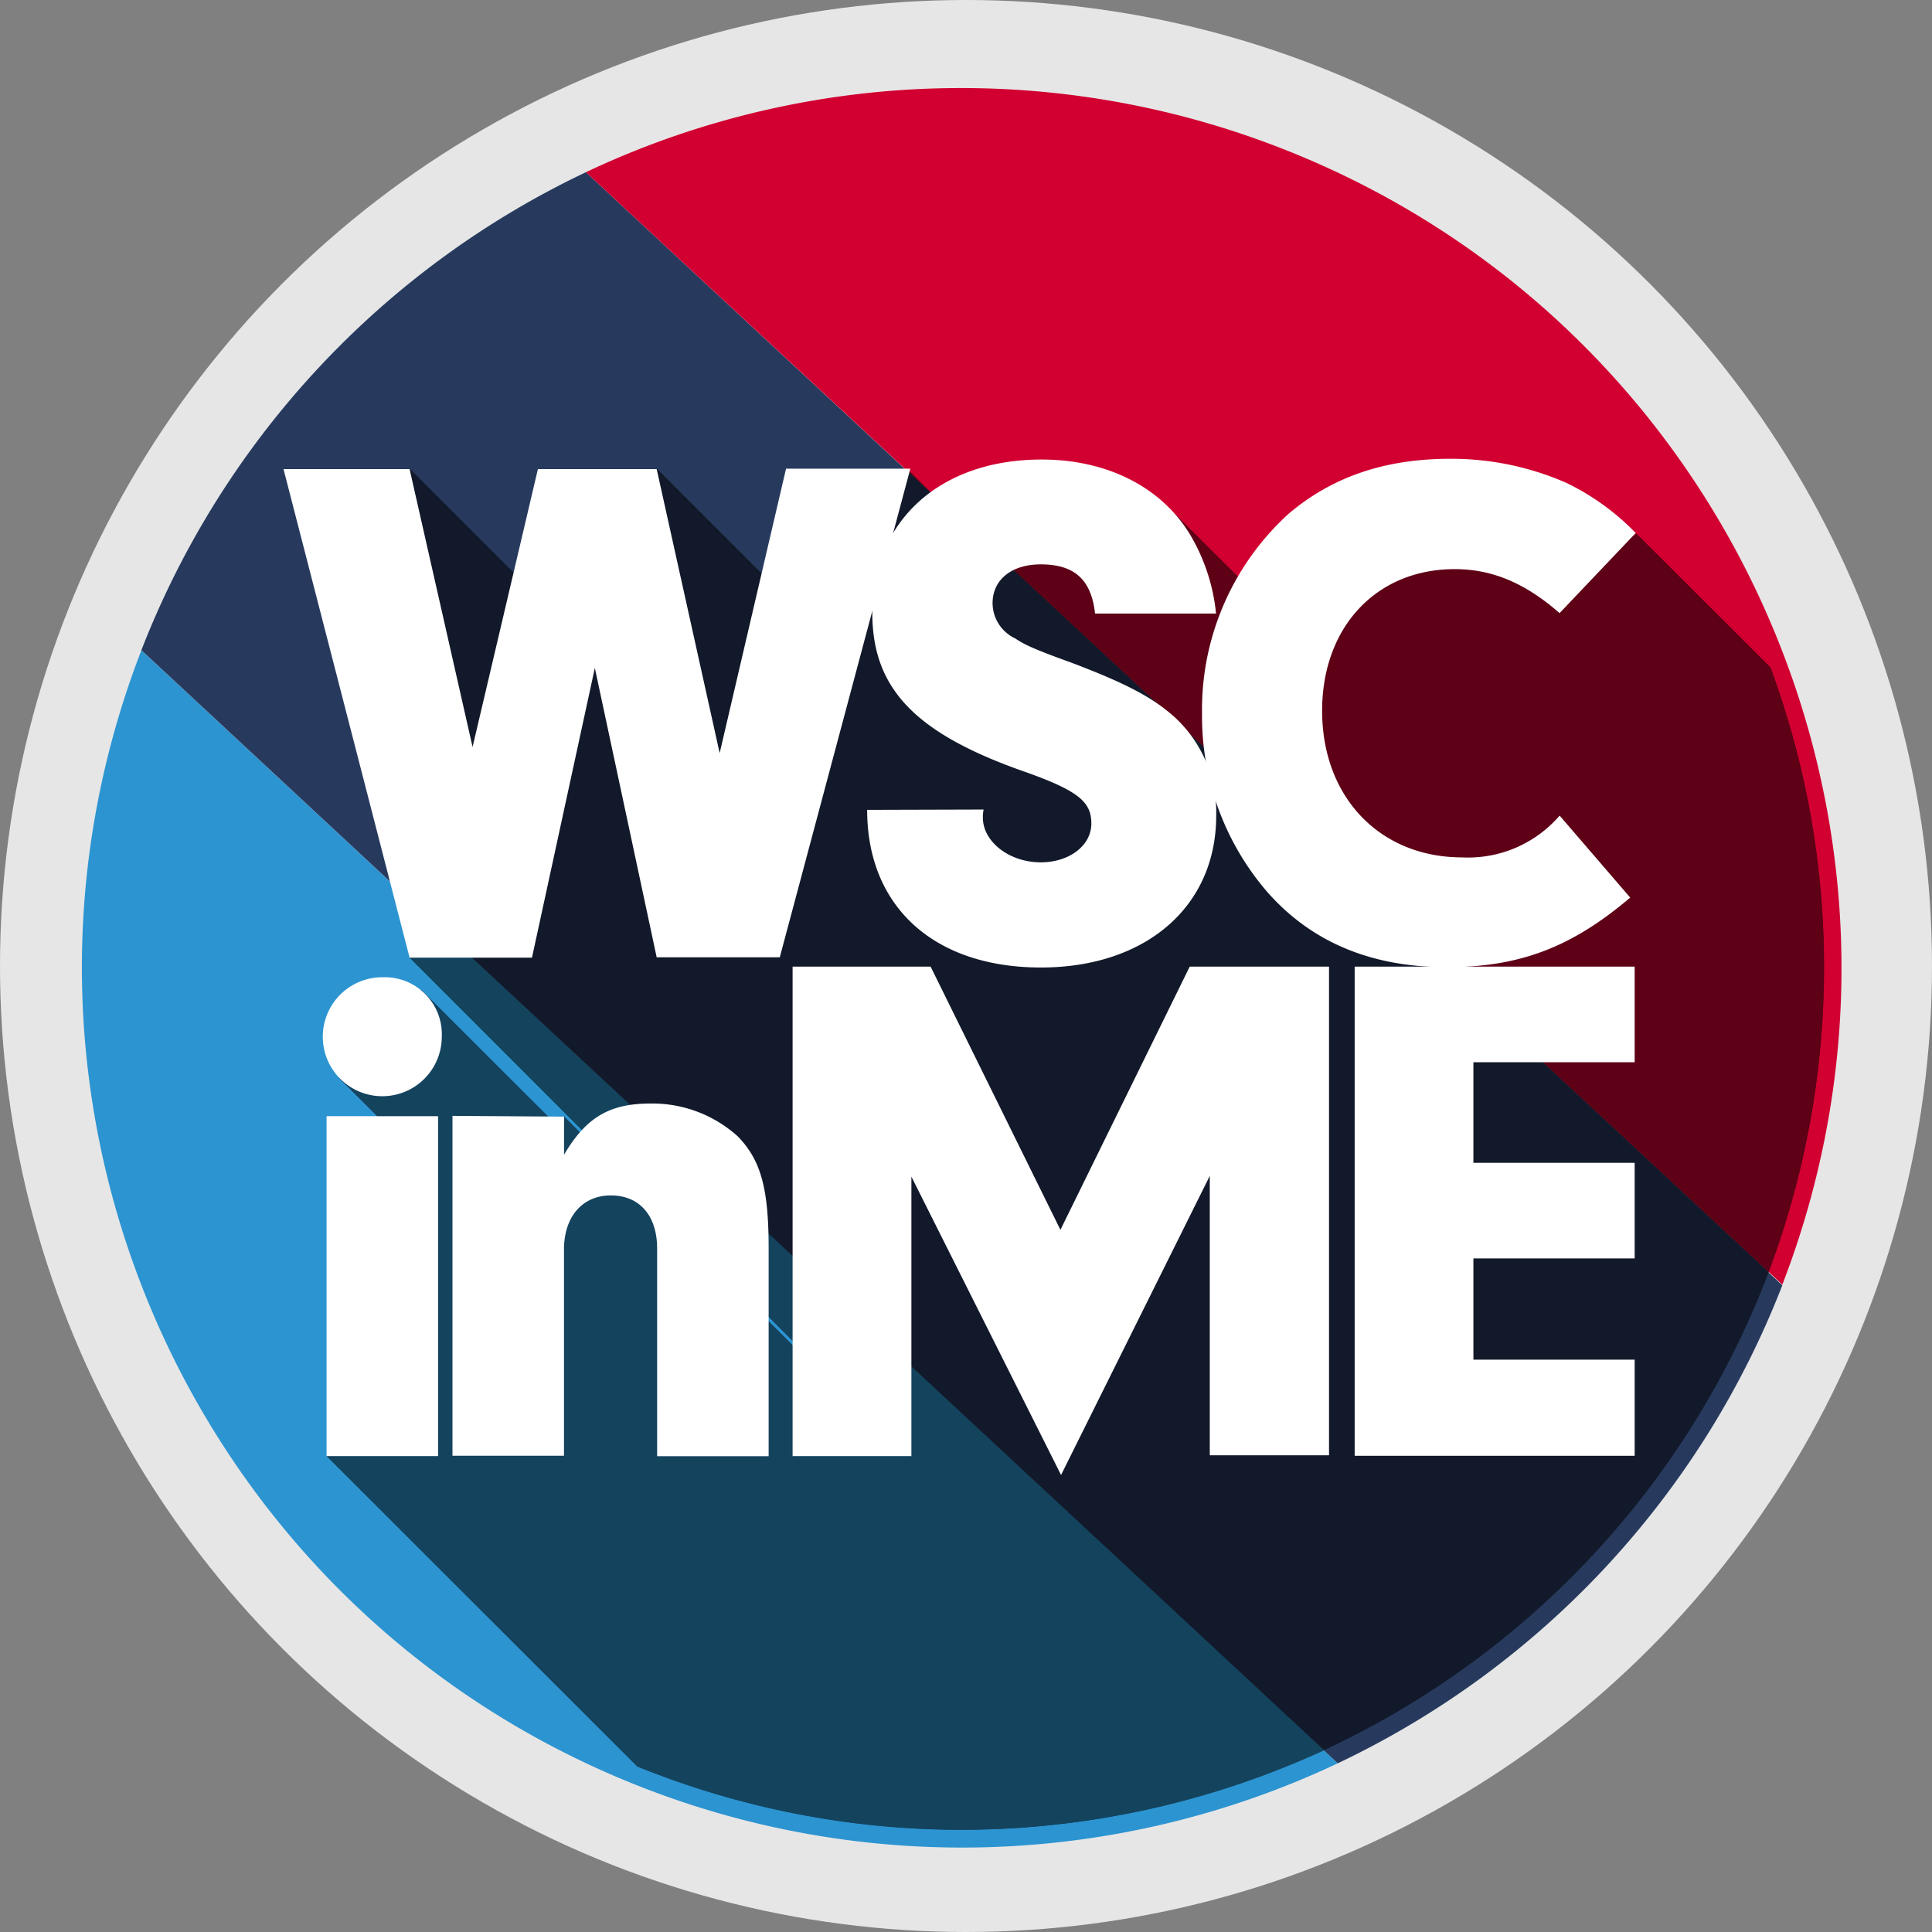
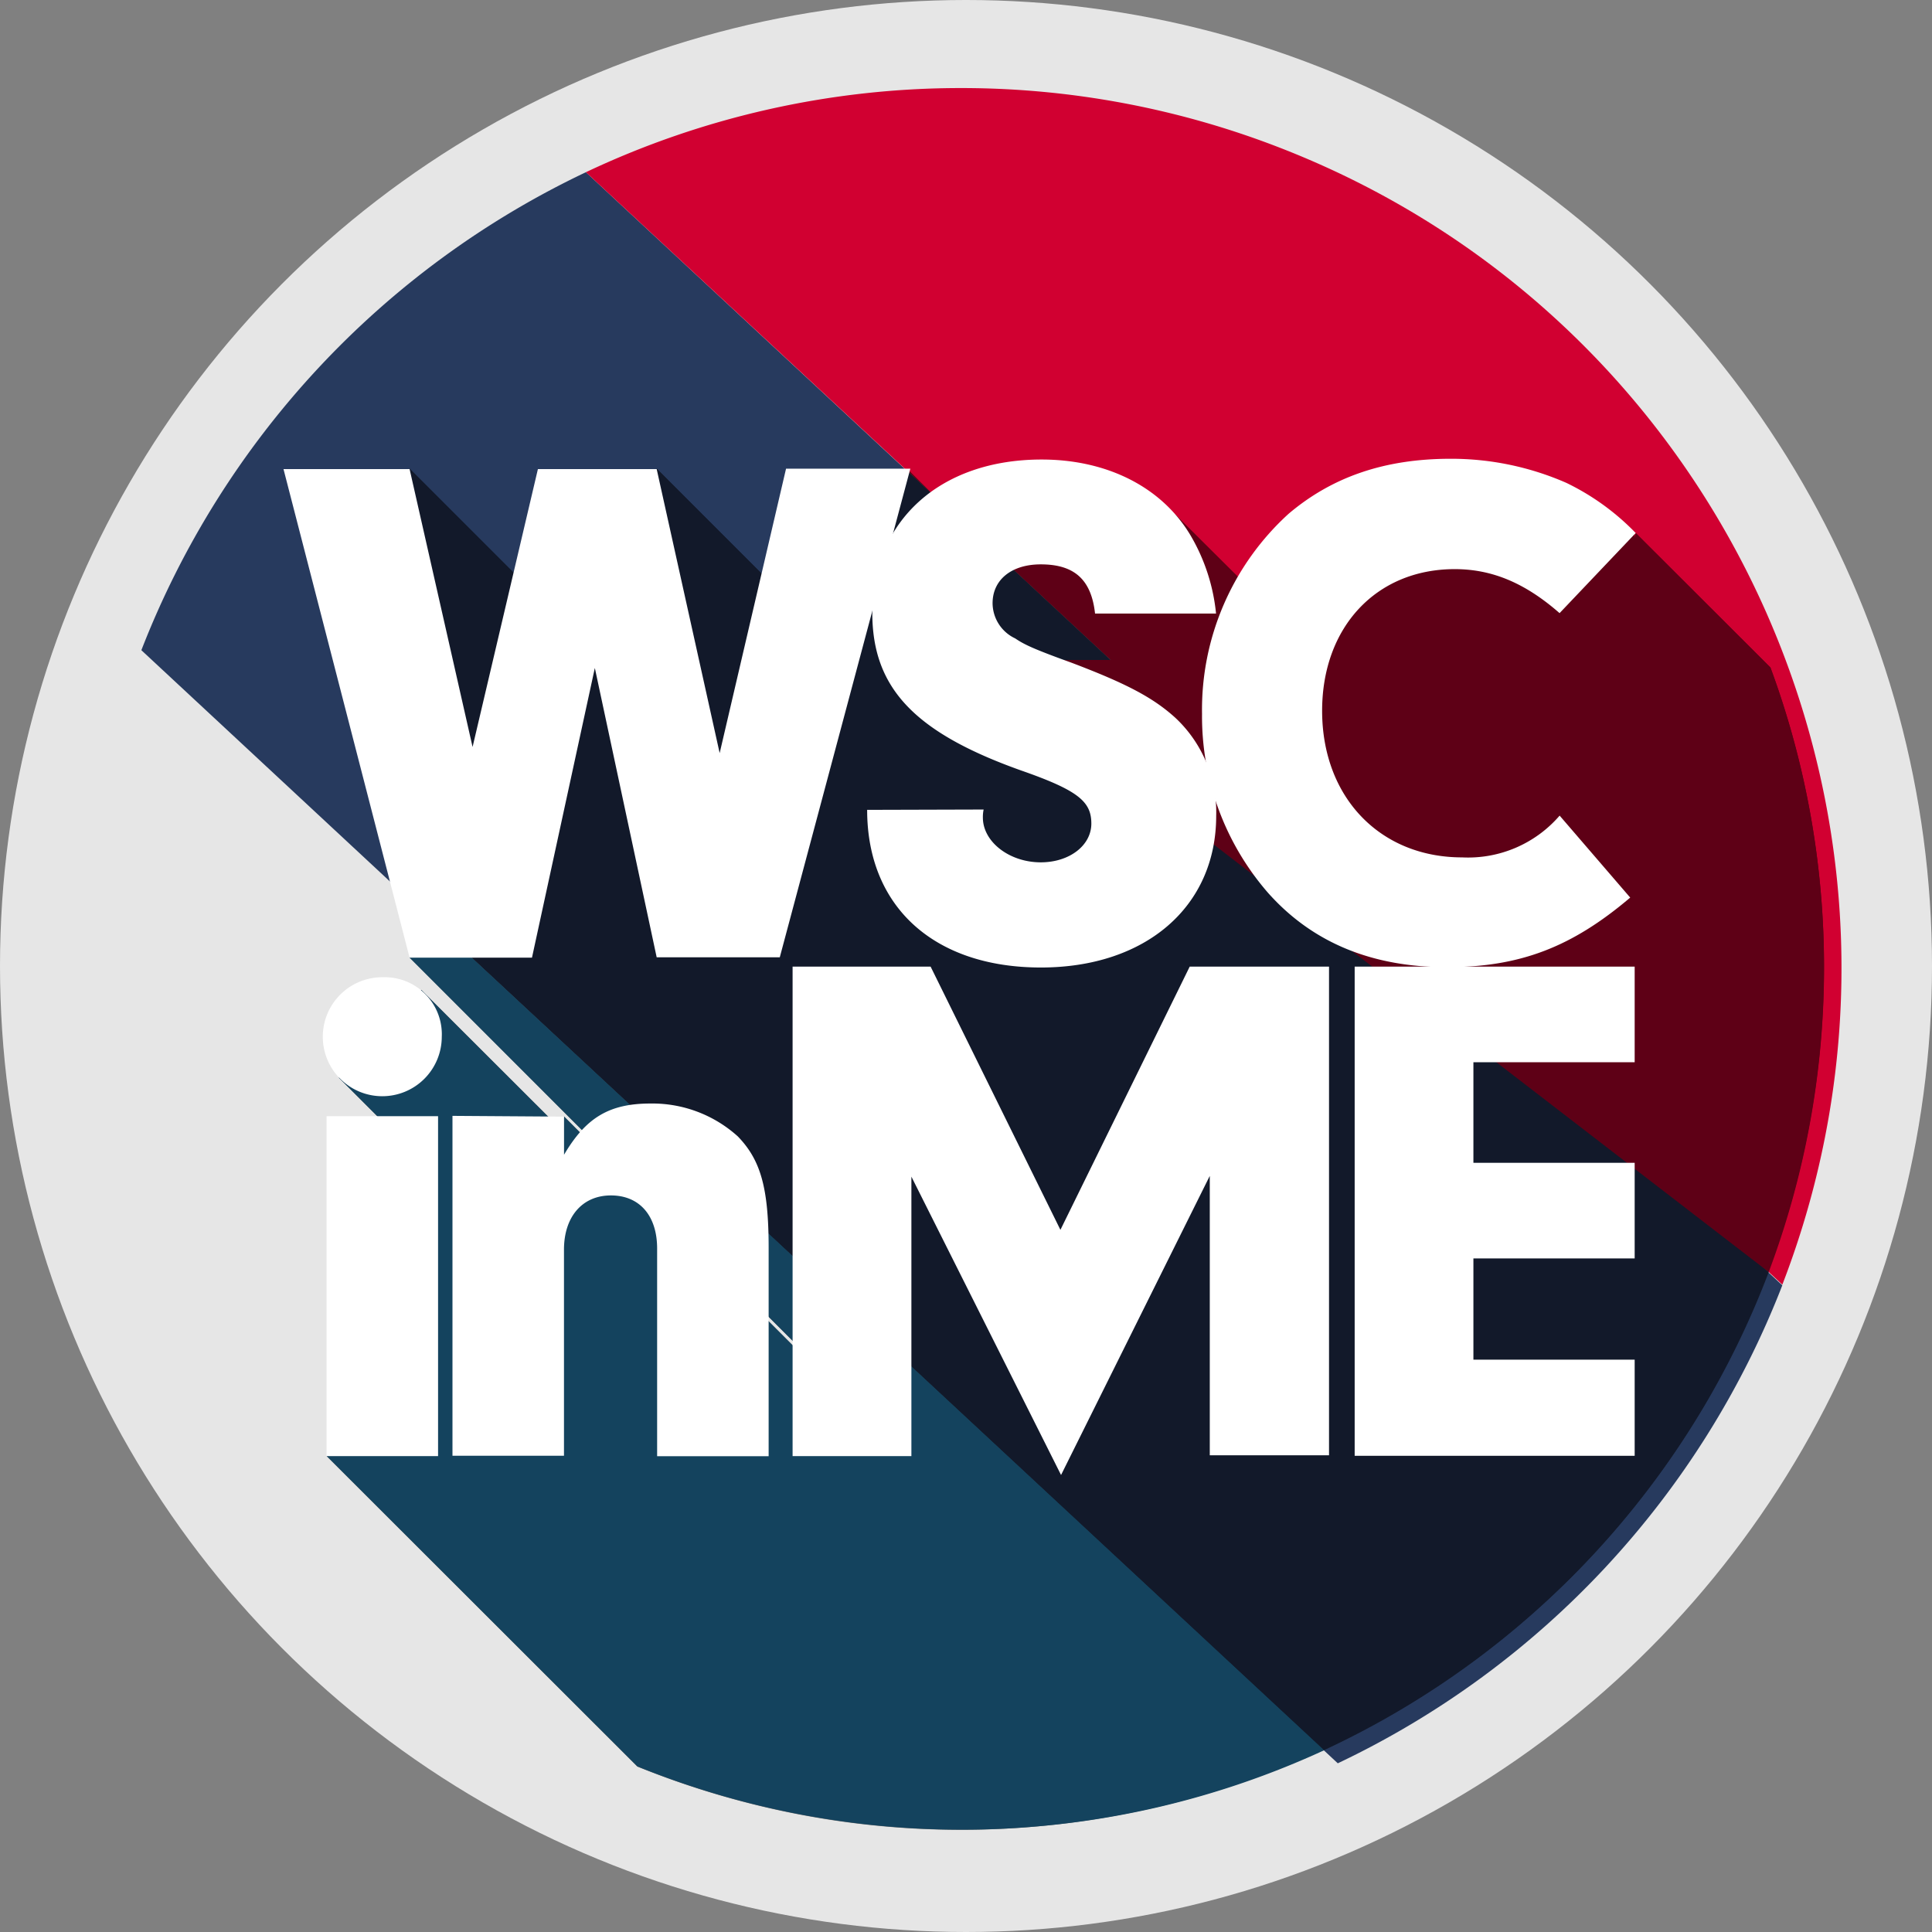
<svg xmlns="http://www.w3.org/2000/svg" viewBox="0 0 641.08 641.08">
  <rect x="0" y="0" width="641.08" height="641.08" fill="#808080" stroke="none" />
  <defs>
    <style>.wscinme-1{fill:#e6e6e6;}.wscinme-2{fill:#2c94d1;}.wscinme-3{fill:#273a5e;}.wscinme-4{fill:#d10031;}.wscinme-5{fill:none;}.wscinme-6{opacity:0.55;isolation:isolate;}.wscinme-7{fill:#14435e;}.wscinme-8{fill:#12192a;}.wscinme-9{fill:#5e0016;}.wscinme-10{fill:#fff;}</style>
  </defs>
  <g id="Layer_2" data-name="Layer 2">
    <g id="Layer_1-2" data-name="Layer 1">
      <g id="SVG_Elements" data-name="SVG Elements">
        <circle class="wscinme-1" cx="320.54" cy="320.54" r="320.54" />
-         <path class="wscinme-2" d="M46.91,215.78c-58.16,150.39,16.59,319.45,167,377.62a291.93,291.93,0,0,0,230-8.3Z" />
        <path class="wscinme-3" d="M194.42,57.14A292.87,292.87,0,0,0,46.91,215.75l397,369.35A292.89,292.89,0,0,0,591.41,426.49Z" />
        <path class="wscinme-4" d="M319.16,29.22A290.74,290.74,0,0,0,194.42,57.14l397,369.14c58-150.46-16.89-319.47-167.35-377.5A291.94,291.94,0,0,0,319.16,29.22Z" />
        <circle class="wscinme-5" cx="319.16" cy="321.03" r="286.1" />
        <path class="wscinme-6" d="M542.42,178.53v-1.62H432.2v35.77L389.9,170.6l-1.79,6.31H322.44L301,155.51,295,176.91H278.66v39.37L217.9,155.51l-18.12,63.87-63.87-63.87V317.65L271.4,453.31l-.31,1.17-83.93-84-1.3,4-46.07-46-27.32,29.15,27.95,28-32,97.57,103.09,103C358,645.48,524.94,574.81,584.3,428.26a286.31,286.31,0,0,0,3.17-206.77l-44.66-44.58Z" />
        <path class="wscinme-7" d="M211.48,586.13a287,287,0,0,0,228-5.4L135.91,298.54v19.25L271.4,453.31l-.31,1.17-83.93-84-1.3,4-46.07-46-27.35,29.15,28,28-32,97.57Z" />
        <path class="wscinme-8" d="M300.87,156.11,295,176.91H278.66v39.37L217.9,155.51l-18.12,63.87-63.87-63.87v143L439.36,580.73A287.28,287.28,0,0,0,586.9,422.12Z" />
-         <path class="wscinme-9" d="M586.9,422.09a287.27,287.27,0,0,0,.57-200.6l-44.66-44.58-.46,1.62v-1.62H432.2v35.77L389.9,170.6l-1.79,6.31H323.25Z" />
+         <path class="wscinme-9" d="M586.9,422.09a287.27,287.27,0,0,0,.57-200.6l-44.66-44.58-.46,1.62v-1.62H432.2v35.77l-1.79,6.31H323.25Z" />
        <path class="wscinme-10" d="M260.83,155.51h41.24L258.75,317.65H217.9l-20.52-96-20.86,96.12H135.91L94.07,155.65h41.84l20.9,92.21,21.68-92.21H217.9l20.9,94.25Z" />
        <path class="wscinme-10" d="M326.39,268.62a12.05,12.05,0,0,0-.25,2.68c0,8,8.74,14.84,19.21,14.84,9.48,0,16.78-5.57,16.78-12.87s-4.37-11-23.33-17.62c-35.53-12.66-49.35-27.49-49.35-52.31,0-30.42,22.38-50.86,56.18-50.86,21.89,0,39.9,9.27,49.35,25.06a63.41,63.41,0,0,1,8.53,26.05H363.36c-1.23-11.21-6.8-16.32-18-16.32-9.73,0-16,5.11-16,12.9a13,13,0,0,0,7.51,11.67c2.93,2,6.1,3.52,18.51,8,18.5,7,27.24,11.67,34.54,18.26a42.8,42.8,0,0,1,13.64,32.6c0,30.14-23.37,50.34-58.16,50.34-35.53,0-57.66-20.2-57.66-52.31Z" />
        <path class="wscinme-10" d="M540.94,297.84c-19.46,16.53-36.73,23.09-60.84,23.09-24.67,0-44.51-8-59.35-24.68a89.22,89.22,0,0,1-21.89-59.35,87.83,87.83,0,0,1,28.72-66.41c14.35-12.16,31.73-18.26,53.76-18.26a95.19,95.19,0,0,1,38.42,8,80.79,80.79,0,0,1,23,16.64L517.5,203.45c-11.42-10-22.38-14.6-34.79-14.6-26,0-44,19.21-44,47,0,28.7,19.21,48.65,46.45,48.65a40.12,40.12,0,0,0,32.36-13.86Z" />
        <path class="wscinme-10" d="M146.59,344.05a19.74,19.74,0,1,1-19.7-19.78h.21a18.93,18.93,0,0,1,19.5,18.34C146.62,343.09,146.61,343.57,146.59,344.05Zm-1.23,139.12h-37V370.38h37Z" />
        <path class="wscinme-10" d="M187.16,370.52v12.65c7.3-12.4,15.09-17,28.73-17a42.33,42.33,0,0,1,28.94,10.92c7.54,7.79,10.22,17,10.22,37v69.12h-37V414.3c0-10.93-5.85-17.63-15.33-17.63s-15.58,7.05-15.58,18v68.38h-37V370.27Z" />
        <path class="wscinme-10" d="M302.42,483.17H263V320.75H308.8l43.07,87.34,42.9-87.34H441V482.89H401.43v-92.7l-49.35,99.25-49.66-99Z" />
        <path class="wscinme-10" d="M488.91,385.85h53.51v31.72H488.91v33.59h53.51v31.9H449.51V320.75h92.91v31.72H488.91Z" />
      </g>
    </g>
  </g>
</svg>